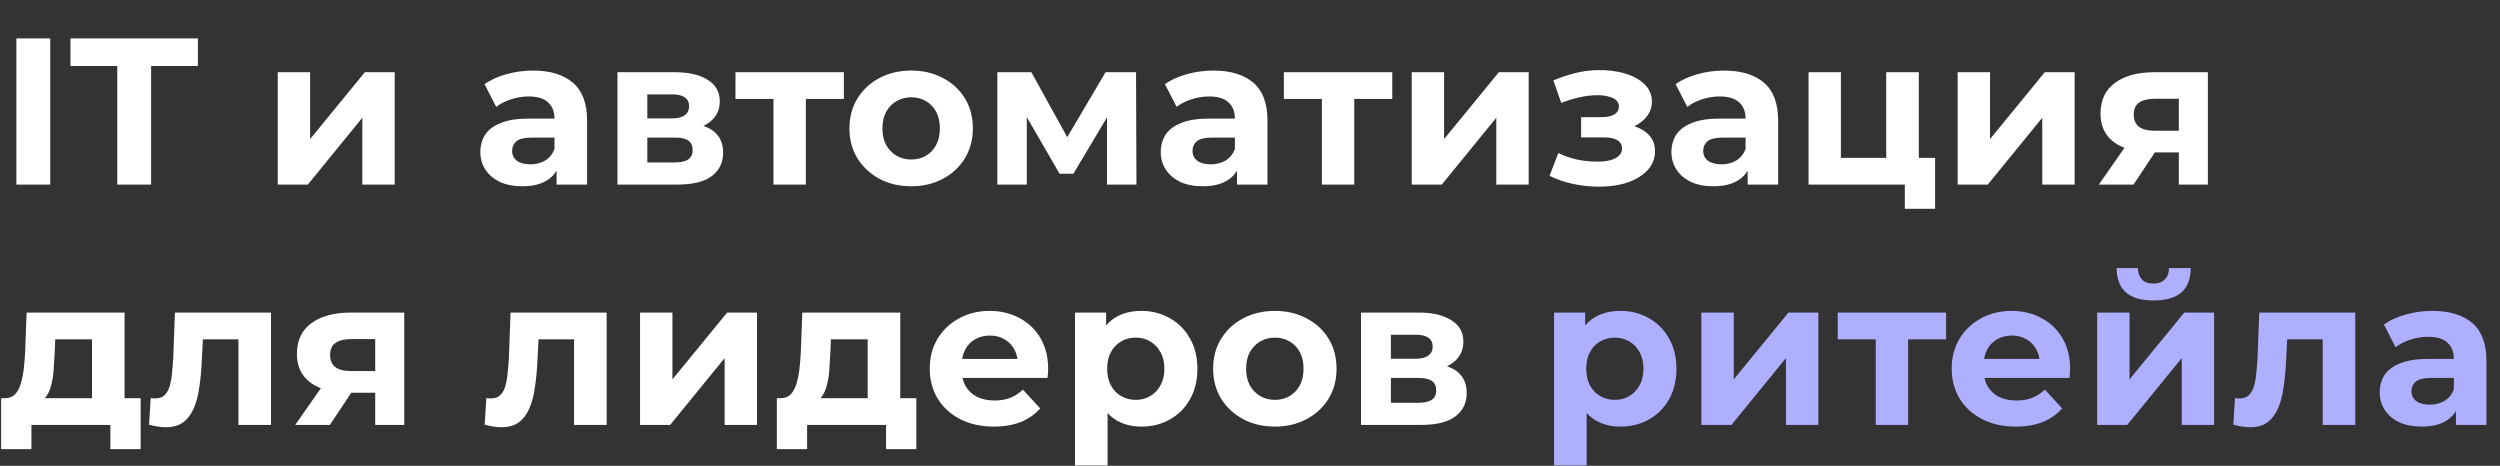
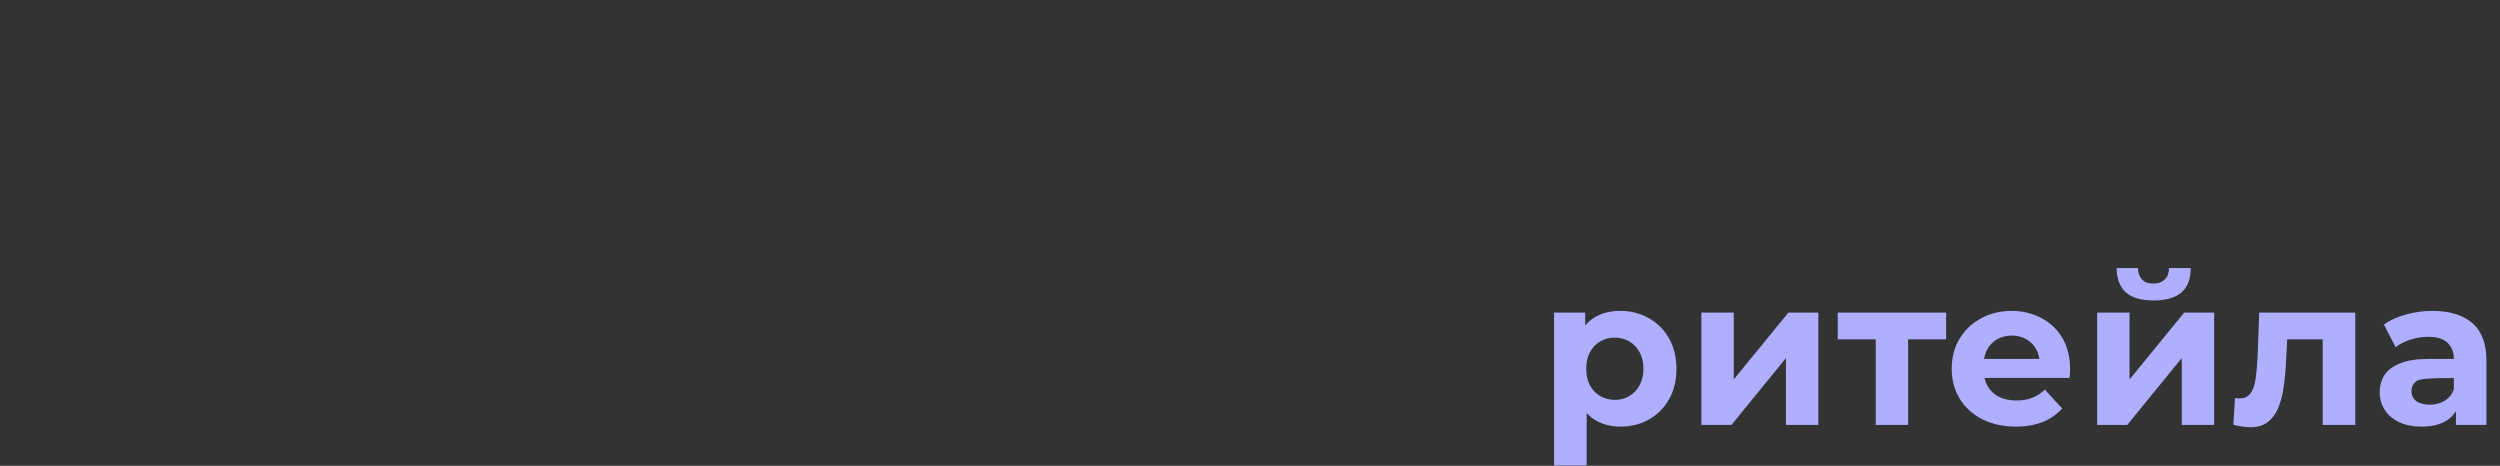
<svg xmlns="http://www.w3.org/2000/svg" width="2018" height="376" viewBox="0 0 2018 376" fill="none">
  <rect x="0" y="0" width="2018" height="376" fill="#333333" stroke="none" />
-   <path d="M13.229 149V30.997H40.538V149H13.229ZM94.672 149V53.249H56.911V30.997H159.742V53.249H121.981V149H94.672ZM224.2 149V58.306H250.329V112.25L294.496 58.306H318.602V149H292.473V95.056L248.475 149H224.2ZM449.276 149V131.3L447.59 127.422V95.73C447.59 90.111 445.849 85.728 442.365 82.581C438.993 79.434 433.767 77.861 426.687 77.861C421.855 77.861 417.078 78.648 412.358 80.221C407.75 81.682 403.817 83.705 400.558 86.29L391.118 67.915C396.062 64.431 402.019 61.734 408.987 59.823C415.954 57.913 423.035 56.958 430.227 56.958C444.05 56.958 454.783 60.217 462.425 66.735C470.067 73.253 473.888 83.424 473.888 97.247V149H449.276ZM421.63 150.349C414.55 150.349 408.481 149.169 403.424 146.809C398.366 144.336 394.489 141.021 391.792 136.863C389.095 132.704 387.746 128.04 387.746 122.871C387.746 117.476 389.038 112.756 391.623 108.71C394.321 104.665 398.535 101.518 404.267 99.27C409.998 96.91 417.472 95.73 426.687 95.73H450.793V111.07H429.553C423.372 111.07 419.101 112.082 416.741 114.105C414.493 116.128 413.37 118.656 413.37 121.691C413.37 125.062 414.662 127.759 417.247 129.782C419.944 131.693 423.597 132.648 428.204 132.648C432.587 132.648 436.521 131.637 440.005 129.614C443.488 127.478 446.017 124.388 447.59 120.342L451.636 132.48C449.726 138.324 446.242 142.763 441.185 145.797C436.127 148.831 429.609 150.349 421.63 150.349ZM498.419 149V58.306H544.777C556.128 58.306 565.006 60.385 571.412 64.543C577.818 68.589 581.021 74.321 581.021 81.738C581.021 89.156 577.986 95 571.918 99.27C565.961 103.428 558.038 105.507 548.149 105.507L550.846 99.439C561.859 99.439 570.063 101.462 575.458 105.507C580.965 109.553 583.718 115.453 583.718 123.208C583.718 131.187 580.684 137.481 574.615 142.088C568.546 146.696 559.275 149 546.8 149H498.419ZM522.525 131.131H544.608C549.441 131.131 553.037 130.344 555.397 128.771C557.87 127.085 559.106 124.557 559.106 121.185C559.106 117.701 557.982 115.172 555.734 113.599C553.487 111.913 549.947 111.07 545.114 111.07H522.525V131.131ZM522.525 95.561H542.417C547.025 95.561 550.452 94.719 552.7 93.033C555.06 91.347 556.24 88.931 556.24 85.784C556.24 82.525 555.06 80.109 552.7 78.535C550.452 76.962 547.025 76.175 542.417 76.175H522.525V95.561ZM624.357 149V73.815L630.257 79.884H593.676V58.306H681.167V79.884H644.586L650.486 73.815V149H624.357ZM735.565 150.349C725.9 150.349 717.303 148.326 709.773 144.28C702.356 140.234 696.456 134.727 692.073 127.759C687.802 120.679 685.667 112.644 685.667 103.653C685.667 94.55 687.802 86.515 692.073 79.547C696.456 72.467 702.356 66.96 709.773 63.026C717.303 58.98 725.9 56.958 735.565 56.958C745.118 56.958 753.659 58.98 761.189 63.026C768.719 66.96 774.619 72.41 778.889 79.378C783.16 86.346 785.295 94.438 785.295 103.653C785.295 112.644 783.16 120.679 778.889 127.759C774.619 134.727 768.719 140.234 761.189 144.28C753.659 148.326 745.118 150.349 735.565 150.349ZM735.565 128.771C739.948 128.771 743.882 127.759 747.366 125.737C750.85 123.714 753.603 120.848 755.626 117.139C757.649 113.318 758.66 108.823 758.66 103.653C758.66 98.371 757.649 93.876 755.626 90.167C753.603 86.458 750.85 83.593 747.366 81.57C743.882 79.547 739.948 78.535 735.565 78.535C731.182 78.535 727.249 79.547 723.765 81.57C720.281 83.593 717.472 86.458 715.336 90.167C713.313 93.876 712.302 98.371 712.302 103.653C712.302 108.823 713.313 113.318 715.336 117.139C717.472 120.848 720.281 123.714 723.765 125.737C727.249 127.759 731.182 128.771 735.565 128.771ZM805.069 149V58.306H832.546L866.767 120.342H855.81L892.391 58.306H917.003L917.34 149H893.571V85.278L897.617 87.976L866.43 140.234H855.304L823.949 86.121L828.838 84.941V149H805.069ZM998.497 149V131.3L996.812 127.422V95.73C996.812 90.111 995.07 85.728 991.586 82.581C988.214 79.434 982.988 77.861 975.908 77.861C971.076 77.861 966.299 78.648 961.579 80.221C956.972 81.682 953.038 83.705 949.779 86.29L940.339 67.915C945.284 64.431 951.24 61.734 958.208 59.823C965.176 57.913 972.256 56.958 979.448 56.958C993.272 56.958 1004 60.217 1011.65 66.735C1019.29 73.253 1023.11 83.424 1023.11 97.247V149H998.497ZM970.851 150.349C963.771 150.349 957.702 149.169 952.645 146.809C947.588 144.336 943.71 141.021 941.013 136.863C938.316 132.704 936.967 128.04 936.967 122.871C936.967 117.476 938.26 112.756 940.845 108.71C943.542 104.665 947.756 101.518 953.488 99.27C959.219 96.91 966.693 95.73 975.908 95.73H1000.01V111.07H978.774C972.593 111.07 968.322 112.082 965.962 114.105C963.715 116.128 962.591 118.656 962.591 121.691C962.591 125.062 963.883 127.759 966.468 129.782C969.165 131.693 972.818 132.648 977.425 132.648C981.808 132.648 985.742 131.637 989.226 129.614C992.71 127.478 995.238 124.388 996.812 120.342L1000.86 132.48C998.947 138.324 995.463 142.763 990.406 145.797C985.349 148.831 978.83 150.349 970.851 150.349ZM1067.03 149V73.815L1072.93 79.884H1036.35V58.306H1123.84V79.884H1087.26L1093.16 73.815V149H1067.03ZM1139.54 149V58.306H1165.67V112.25L1209.84 58.306H1233.94V149H1207.81V95.056L1163.81 149H1139.54ZM1290.77 150.686C1283.8 150.686 1276.83 149.955 1269.86 148.494C1263.01 147.033 1256.66 144.842 1250.81 141.92L1257.89 123.545C1262.5 125.793 1267.5 127.535 1272.9 128.771C1278.4 129.895 1283.97 130.457 1289.59 130.457C1293.63 130.457 1297.12 130.063 1300.04 129.277C1303.07 128.378 1305.38 127.141 1306.95 125.568C1308.52 123.995 1309.31 122.084 1309.31 119.836C1309.31 116.914 1308.07 114.723 1305.6 113.262C1303.13 111.689 1299.53 110.902 1294.81 110.902H1276.27V94.55H1292.62C1295.65 94.55 1298.24 94.213 1300.37 93.539C1302.51 92.864 1304.08 91.909 1305.09 90.673C1306.22 89.324 1306.78 87.751 1306.78 85.953C1306.78 84.042 1306.11 82.413 1304.76 81.064C1303.41 79.715 1301.44 78.704 1298.86 78.03C1296.27 77.243 1293.01 76.85 1289.08 76.85C1284.58 76.85 1279.92 77.412 1275.09 78.535C1270.26 79.547 1265.31 81.064 1260.25 83.087L1253.85 64.881C1259.8 62.408 1265.7 60.441 1271.55 58.98C1277.39 57.52 1283.18 56.733 1288.91 56.62C1297.34 56.396 1304.93 57.295 1311.67 59.318C1318.41 61.341 1323.69 64.263 1327.52 68.084C1331.45 71.905 1333.42 76.569 1333.42 82.075C1333.42 86.458 1332.07 90.392 1329.37 93.876C1326.78 97.36 1323.19 100.113 1318.58 102.136C1313.97 104.046 1308.8 105.002 1303.07 105.002L1303.75 99.776C1313.75 99.776 1321.62 101.799 1327.35 105.845C1333.08 109.778 1335.94 115.172 1335.94 122.028C1335.94 127.872 1333.92 132.985 1329.88 137.368C1325.94 141.639 1320.55 144.954 1313.69 147.314C1306.95 149.562 1299.31 150.686 1290.77 150.686ZM1410.71 149V131.3L1409.03 127.422V95.73C1409.03 90.111 1407.28 85.728 1403.8 82.581C1400.43 79.434 1395.2 77.861 1388.12 77.861C1383.29 77.861 1378.51 78.648 1373.79 80.221C1369.19 81.682 1365.25 83.705 1361.99 86.29L1352.55 67.915C1357.5 64.431 1363.45 61.734 1370.42 59.823C1377.39 57.913 1384.47 56.958 1391.66 56.958C1405.49 56.958 1416.22 60.217 1423.86 66.735C1431.5 73.253 1435.32 83.424 1435.32 97.247V149H1410.71ZM1383.06 150.349C1375.98 150.349 1369.92 149.169 1364.86 146.809C1359.8 144.336 1355.92 141.021 1353.23 136.863C1350.53 132.704 1349.18 128.04 1349.18 122.871C1349.18 117.476 1350.47 112.756 1353.06 108.71C1355.76 104.665 1359.97 101.518 1365.7 99.27C1371.43 96.91 1378.91 95.73 1388.12 95.73H1412.23V111.07H1390.99C1384.81 111.07 1380.54 112.082 1378.18 114.105C1375.93 116.128 1374.8 118.656 1374.8 121.691C1374.8 125.062 1376.1 127.759 1378.68 129.782C1381.38 131.693 1385.03 132.648 1389.64 132.648C1394.02 132.648 1397.96 131.637 1401.44 129.614C1404.92 127.478 1407.45 124.388 1409.03 120.342L1413.07 132.48C1411.16 138.324 1407.68 142.763 1402.62 145.797C1397.56 148.831 1391.04 150.349 1383.06 150.349ZM1459.85 149V58.306H1485.98V127.422H1522.56V58.306H1548.86V149H1459.85ZM1537.57 168.555V148.663L1543.64 149H1522.56V127.422H1562.01V168.555H1537.57ZM1580.23 149V58.306H1606.36V112.25L1650.53 58.306H1674.64V149H1648.51V95.056L1604.51 149H1580.23ZM1758.75 149V118.825L1762.46 123.039H1737.34C1724.3 123.039 1714.08 120.342 1706.66 114.948C1699.24 109.553 1695.53 101.799 1695.53 91.684C1695.53 80.895 1699.41 72.635 1707.17 66.904C1715.03 61.172 1725.6 58.306 1738.86 58.306H1782.18V149H1758.75ZM1694.18 149L1718.29 114.442H1745.09L1722.17 149H1694.18ZM1758.75 110.733V72.972L1762.46 79.715H1739.36C1733.97 79.715 1729.75 80.727 1726.72 82.75C1723.8 84.773 1722.34 88.032 1722.34 92.527C1722.34 101.181 1727.9 105.507 1739.03 105.507H1762.46L1758.75 110.733ZM74.253 331.2V273.884H44.584L44.078 285.516C43.853 290.348 43.572 294.956 43.235 299.339C42.898 303.722 42.224 307.711 41.212 311.308C40.313 314.792 38.965 317.77 37.166 320.242C35.368 322.602 32.952 324.232 29.918 325.131L3.957 321.422C7.216 321.422 9.857 320.467 11.88 318.557C13.903 316.534 15.476 313.78 16.6 310.296C17.724 306.7 18.567 302.654 19.129 298.159C19.691 293.551 20.084 288.719 20.309 283.661L21.489 252.306H100.551V331.2H74.253ZM0.923 362.555V321.422H113.531V362.555H89.088V343H25.366V362.555H0.923ZM120.303 342.831L121.652 321.254C122.326 321.366 123 321.478 123.675 321.591C124.349 321.591 124.967 321.591 125.529 321.591C128.676 321.591 131.148 320.692 132.946 318.894C134.745 317.096 136.093 314.679 136.992 311.645C137.891 308.498 138.509 304.958 138.847 301.025C139.296 297.091 139.633 292.989 139.858 288.719L141.207 252.306H218.751V343H192.454V267.478L198.354 273.884H158.57L164.133 267.141L162.953 289.899C162.616 297.99 161.941 305.408 160.93 312.151C160.031 318.894 158.514 324.738 156.378 329.683C154.243 334.515 151.377 338.28 147.781 340.977C144.185 343.562 139.577 344.854 133.958 344.854C131.935 344.854 129.8 344.686 127.552 344.349C125.304 344.011 122.888 343.506 120.303 342.831ZM302.873 343V312.825L306.582 317.039H281.464C268.428 317.039 258.201 314.342 250.783 308.948C243.366 303.553 239.657 295.799 239.657 285.684C239.657 274.895 243.535 266.635 251.289 260.904C259.156 255.172 269.72 252.306 282.981 252.306H326.305V343H302.873ZM238.309 343L262.415 308.442H289.219L266.292 343H238.309ZM302.873 304.733V266.972L306.582 273.715H283.487C278.093 273.715 273.878 274.727 270.844 276.75C267.922 278.773 266.461 282.032 266.461 286.527C266.461 295.181 272.024 299.507 283.15 299.507H306.582L302.873 304.733ZM391.23 342.831L392.578 321.254C393.252 321.366 393.927 321.478 394.601 321.591C395.275 321.591 395.893 321.591 396.455 321.591C399.602 321.591 402.075 320.692 403.873 318.894C405.671 317.096 407.019 314.679 407.919 311.645C408.818 308.498 409.436 304.958 409.773 301.025C410.222 297.091 410.56 292.989 410.784 288.719L412.133 252.306H489.678V343H463.38V267.478L469.28 273.884H429.496L435.059 267.141L433.879 289.899C433.542 297.99 432.868 305.408 431.856 312.151C430.957 318.894 429.44 324.738 427.305 329.683C425.169 334.515 422.304 338.28 418.707 340.977C415.111 343.562 410.503 344.854 404.884 344.854C402.861 344.854 400.726 344.686 398.478 344.349C396.231 344.011 393.814 343.506 391.23 342.831ZM516.653 343V252.306H542.782V306.25L586.949 252.306H611.055V343H584.926V289.056L540.927 343H516.653ZM700.394 331.2V273.884H670.724L670.218 285.516C669.994 290.348 669.713 294.956 669.376 299.339C669.038 303.722 668.364 307.711 667.353 311.308C666.454 314.792 665.105 317.77 663.307 320.242C661.509 322.602 659.092 324.232 656.058 325.131L630.097 321.422C633.357 321.422 635.998 320.467 638.021 318.557C640.043 316.534 641.617 313.78 642.741 310.296C643.864 306.7 644.707 302.654 645.269 298.159C645.831 293.551 646.225 288.719 646.449 283.661L647.629 252.306H726.691V331.2H700.394ZM627.063 362.555V321.422H739.672V362.555H715.228V343H651.507V362.555H627.063ZM802.242 344.349C791.903 344.349 782.8 342.326 774.933 338.28C767.179 334.234 761.166 328.727 756.895 321.759C752.625 314.679 750.49 306.644 750.49 297.653C750.49 288.55 752.569 280.515 756.727 273.547C760.997 266.467 766.785 260.96 774.09 257.026C781.395 252.981 789.655 250.958 798.871 250.958C807.749 250.958 815.728 252.868 822.809 256.689C830.001 260.398 835.677 265.792 839.835 272.872C843.993 279.84 846.072 288.213 846.072 297.99C846.072 299.002 846.016 300.182 845.903 301.53C845.791 302.767 845.679 303.947 845.566 305.07H771.899V289.73H831.743L821.629 294.282C821.629 289.561 820.673 285.459 818.763 281.976C816.852 278.492 814.211 275.794 810.84 273.884C807.468 271.861 803.535 270.85 799.039 270.85C794.544 270.85 790.554 271.861 787.071 273.884C783.699 275.794 781.058 278.548 779.147 282.144C777.237 285.628 776.282 289.786 776.282 294.619V298.665C776.282 303.609 777.349 307.992 779.485 311.813C781.732 315.522 784.823 318.388 788.756 320.411C792.802 322.321 797.522 323.277 802.917 323.277C807.749 323.277 811.964 322.546 815.56 321.085C819.269 319.624 822.64 317.433 825.674 314.511L839.666 329.683C835.508 334.403 830.282 338.055 823.989 340.64C817.695 343.112 810.446 344.349 802.242 344.349ZM921.354 344.349C913.712 344.349 907.025 342.663 901.294 339.291C895.562 335.92 891.067 330.806 887.808 323.951C884.661 316.983 883.088 308.217 883.088 297.653C883.088 286.977 884.605 278.211 887.639 271.355C890.674 264.5 895.056 259.386 900.788 256.015C906.52 252.643 913.375 250.958 921.354 250.958C929.895 250.958 937.538 252.924 944.281 256.858C951.136 260.679 956.53 266.073 960.464 273.041C964.51 280.009 966.533 288.213 966.533 297.653C966.533 307.206 964.51 315.466 960.464 322.434C956.53 329.402 951.136 334.796 944.281 338.617C937.538 342.438 929.895 344.349 921.354 344.349ZM867.747 375.704V252.306H892.865V270.85L892.359 297.822L894.045 324.625V375.704H867.747ZM916.803 322.771C921.186 322.771 925.063 321.759 928.434 319.737C931.918 317.714 934.672 314.848 936.695 311.139C938.83 307.318 939.898 302.823 939.898 297.653C939.898 292.371 938.83 287.876 936.695 284.167C934.672 280.458 931.918 277.593 928.434 275.57C925.063 273.547 921.186 272.535 916.803 272.535C912.42 272.535 908.486 273.547 905.002 275.57C901.519 277.593 898.765 280.458 896.742 284.167C894.719 287.876 893.708 292.371 893.708 297.653C893.708 302.823 894.719 307.318 896.742 311.139C898.765 314.848 901.519 317.714 905.002 319.737C908.486 321.759 912.42 322.771 916.803 322.771ZM1029.13 344.349C1019.47 344.349 1010.87 342.326 1003.34 338.28C995.921 334.234 990.021 328.727 985.638 321.759C981.368 314.679 979.232 306.644 979.232 297.653C979.232 288.55 981.368 280.515 985.638 273.547C990.021 266.467 995.921 260.96 1003.34 257.026C1010.87 252.981 1019.47 250.958 1029.13 250.958C1038.68 250.958 1047.22 252.981 1054.75 257.026C1062.28 260.96 1068.18 266.41 1072.45 273.378C1076.73 280.346 1078.86 288.438 1078.86 297.653C1078.86 306.644 1076.73 314.679 1072.45 321.759C1068.18 328.727 1062.28 334.234 1054.75 338.28C1047.22 342.326 1038.68 344.349 1029.13 344.349ZM1029.13 322.771C1033.51 322.771 1037.45 321.759 1040.93 319.737C1044.42 317.714 1047.17 314.848 1049.19 311.139C1051.21 307.318 1052.23 302.823 1052.23 297.653C1052.23 292.371 1051.21 287.876 1049.19 284.167C1047.17 280.458 1044.42 277.593 1040.93 275.57C1037.45 273.547 1033.51 272.535 1029.13 272.535C1024.75 272.535 1020.81 273.547 1017.33 275.57C1013.85 277.593 1011.04 280.458 1008.9 284.167C1006.88 287.876 1005.87 292.371 1005.87 297.653C1005.87 302.823 1006.88 307.318 1008.9 311.139C1011.04 314.848 1013.85 317.714 1017.33 319.737C1020.81 321.759 1024.75 322.771 1029.13 322.771ZM1098.63 343V252.306H1144.99C1156.34 252.306 1165.22 254.385 1171.63 258.544C1178.03 262.589 1181.24 268.321 1181.24 275.738C1181.24 283.156 1178.2 289 1172.13 293.27C1166.18 297.428 1158.25 299.507 1148.36 299.507L1151.06 293.439C1162.07 293.439 1170.28 295.462 1175.67 299.507C1181.18 303.553 1183.93 309.453 1183.93 317.208C1183.93 325.187 1180.9 331.481 1174.83 336.088C1168.76 340.696 1159.49 343 1147.02 343H1098.63ZM1122.74 325.131H1144.82C1149.66 325.131 1153.25 324.344 1155.61 322.771C1158.09 321.085 1159.32 318.557 1159.32 315.185C1159.32 311.701 1158.2 309.172 1155.95 307.599C1153.7 305.913 1150.16 305.07 1145.33 305.07H1122.74V325.131ZM1122.74 289.561H1142.63C1147.24 289.561 1150.67 288.719 1152.92 287.033C1155.28 285.347 1156.46 282.931 1156.46 279.784C1156.46 276.525 1155.28 274.109 1152.92 272.535C1150.67 270.962 1147.24 270.175 1142.63 270.175H1122.74V289.561Z" fill="white" />
-   <path d="M1308.05 344.349C1300.41 344.349 1293.72 342.663 1287.99 339.291C1282.26 335.92 1277.76 330.806 1274.5 323.951C1271.36 316.983 1269.78 308.217 1269.78 297.653C1269.78 286.977 1271.3 278.211 1274.34 271.355C1277.37 264.5 1281.75 259.386 1287.49 256.015C1293.22 252.643 1300.07 250.958 1308.05 250.958C1316.59 250.958 1324.23 252.924 1330.98 256.858C1337.83 260.679 1343.23 266.073 1347.16 273.041C1351.21 280.009 1353.23 288.213 1353.23 297.653C1353.23 307.206 1351.21 315.466 1347.16 322.434C1343.23 329.402 1337.83 334.796 1330.98 338.617C1324.23 342.438 1316.59 344.349 1308.05 344.349ZM1254.44 375.704V252.306H1279.56V270.85L1279.06 297.822L1280.74 324.625V375.704H1254.44ZM1303.5 322.771C1307.88 322.771 1311.76 321.759 1315.13 319.737C1318.62 317.714 1321.37 314.848 1323.39 311.139C1325.53 307.318 1326.59 302.823 1326.59 297.653C1326.59 292.371 1325.53 287.876 1323.39 284.167C1321.37 280.458 1318.62 277.593 1315.13 275.57C1311.76 273.547 1307.88 272.535 1303.5 272.535C1299.12 272.535 1295.18 273.547 1291.7 275.57C1288.22 277.593 1285.46 280.458 1283.44 284.167C1281.42 287.876 1280.4 292.371 1280.4 297.653C1280.4 302.823 1281.42 307.318 1283.44 311.139C1285.46 314.848 1288.22 317.714 1291.7 319.737C1295.18 321.759 1299.12 322.771 1303.5 322.771ZM1373.35 343V252.306H1399.48V306.25L1443.64 252.306H1467.75V343H1441.62V289.056L1397.62 343H1373.35ZM1514.1 343V267.815L1520 273.884H1483.42V252.306H1570.91V273.884H1534.33L1540.23 267.815V343H1514.1ZM1627.16 344.349C1616.82 344.349 1607.72 342.326 1599.85 338.28C1592.1 334.234 1586.09 328.727 1581.82 321.759C1577.55 314.679 1575.41 306.644 1575.41 297.653C1575.41 288.55 1577.49 280.515 1581.65 273.547C1585.92 266.467 1591.71 260.96 1599.01 257.026C1606.32 252.981 1614.58 250.958 1623.79 250.958C1632.67 250.958 1640.65 252.868 1647.73 256.689C1654.92 260.398 1660.6 265.792 1664.76 272.872C1668.91 279.84 1670.99 288.213 1670.99 297.99C1670.99 299.002 1670.94 300.182 1670.83 301.53C1670.71 302.767 1670.6 303.947 1670.49 305.07H1596.82V289.73H1656.66L1646.55 294.282C1646.55 289.561 1645.59 285.459 1643.68 281.976C1641.77 278.492 1639.13 275.794 1635.76 273.884C1632.39 271.861 1628.46 270.85 1623.96 270.85C1619.47 270.85 1615.48 271.861 1611.99 273.884C1608.62 275.794 1605.98 278.548 1604.07 282.144C1602.16 285.628 1601.2 289.786 1601.2 294.619V298.665C1601.2 303.609 1602.27 307.992 1604.41 311.813C1606.65 315.522 1609.74 318.388 1613.68 320.411C1617.72 322.321 1622.44 323.277 1627.84 323.277C1632.67 323.277 1636.89 322.546 1640.48 321.085C1644.19 319.624 1647.56 317.433 1650.6 314.511L1664.59 329.683C1660.43 334.403 1655.2 338.055 1648.91 340.64C1642.62 343.112 1635.37 344.349 1627.16 344.349ZM1692.84 343V252.306H1718.97V306.25L1763.13 252.306H1787.24V343H1761.11V289.056L1717.11 343H1692.84ZM1738.35 242.529C1728.46 242.529 1721.05 240.394 1716.1 236.123C1711.16 231.74 1708.63 225.166 1708.51 216.4H1725.71C1725.82 220.221 1726.89 223.255 1728.91 225.503C1730.94 227.75 1734.03 228.874 1738.18 228.874C1742.23 228.874 1745.32 227.75 1747.46 225.503C1749.7 223.255 1750.83 220.221 1750.83 216.4H1768.36C1768.36 225.166 1765.83 231.74 1760.77 236.123C1755.72 240.394 1748.24 242.529 1738.35 242.529ZM1802.74 342.831L1804.09 321.254C1804.77 321.366 1805.44 321.478 1806.11 321.591C1806.79 321.591 1807.41 321.591 1807.97 321.591C1811.11 321.591 1813.59 320.692 1815.39 318.894C1817.18 317.096 1818.53 314.679 1819.43 311.645C1820.33 308.498 1820.95 304.958 1821.29 301.025C1821.74 297.091 1822.07 292.989 1822.3 288.719L1823.65 252.306H1901.19V343H1874.89V267.478L1880.79 273.884H1841.01L1846.57 267.141L1845.39 289.899C1845.05 297.99 1844.38 305.408 1843.37 312.151C1842.47 318.894 1840.95 324.738 1838.82 329.683C1836.68 334.515 1833.82 338.28 1830.22 340.977C1826.62 343.562 1822.02 344.854 1816.4 344.854C1814.37 344.854 1812.24 344.686 1809.99 344.349C1807.74 344.011 1805.33 343.506 1802.74 342.831ZM1982.45 343V325.3L1980.76 321.422V289.73C1980.76 284.111 1979.02 279.728 1975.54 276.581C1972.16 273.434 1966.94 271.861 1959.86 271.861C1955.03 271.861 1950.25 272.648 1945.53 274.221C1940.92 275.682 1936.99 277.705 1933.73 280.29L1924.29 261.915C1929.23 258.431 1935.19 255.734 1942.16 253.823C1949.12 251.913 1956.21 250.958 1963.4 250.958C1977.22 250.958 1987.95 254.217 1995.6 260.735C2003.24 267.253 2007.06 277.424 2007.06 291.247V343H1982.45ZM1954.8 344.349C1947.72 344.349 1941.65 343.169 1936.59 340.809C1931.54 338.336 1927.66 335.021 1924.96 330.863C1922.27 326.704 1920.92 322.04 1920.92 316.871C1920.92 311.476 1922.21 306.756 1924.79 302.71C1927.49 298.665 1931.71 295.518 1937.44 293.27C1943.17 290.91 1950.64 289.73 1959.86 289.73H1983.96V305.07H1962.72C1956.54 305.07 1952.27 306.082 1949.91 308.105C1947.66 310.128 1946.54 312.656 1946.54 315.691C1946.54 319.062 1947.83 321.759 1950.42 323.782C1953.11 325.693 1956.77 326.648 1961.37 326.648C1965.76 326.648 1969.69 325.637 1973.18 323.614C1976.66 321.478 1979.19 318.388 1980.76 314.342L1984.81 326.48C1982.9 332.324 1979.41 336.763 1974.36 339.797C1969.3 342.831 1962.78 344.349 1954.8 344.349Z" fill="#AEAFFF" />
+   <path d="M1308.05 344.349C1300.41 344.349 1293.72 342.663 1287.99 339.291C1282.26 335.92 1277.76 330.806 1274.5 323.951C1271.36 316.983 1269.78 308.217 1269.78 297.653C1269.78 286.977 1271.3 278.211 1274.34 271.355C1277.37 264.5 1281.75 259.386 1287.49 256.015C1293.22 252.643 1300.07 250.958 1308.05 250.958C1316.59 250.958 1324.23 252.924 1330.98 256.858C1337.83 260.679 1343.23 266.073 1347.16 273.041C1351.21 280.009 1353.23 288.213 1353.23 297.653C1353.23 307.206 1351.21 315.466 1347.16 322.434C1343.23 329.402 1337.83 334.796 1330.98 338.617C1324.23 342.438 1316.59 344.349 1308.05 344.349ZM1254.44 375.704V252.306H1279.56V270.85L1279.06 297.822L1280.74 324.625V375.704H1254.44ZM1303.5 322.771C1307.88 322.771 1311.76 321.759 1315.13 319.737C1318.62 317.714 1321.37 314.848 1323.39 311.139C1325.53 307.318 1326.59 302.823 1326.59 297.653C1326.59 292.371 1325.53 287.876 1323.39 284.167C1321.37 280.458 1318.62 277.593 1315.13 275.57C1311.76 273.547 1307.88 272.535 1303.5 272.535C1299.12 272.535 1295.18 273.547 1291.7 275.57C1288.22 277.593 1285.46 280.458 1283.44 284.167C1281.42 287.876 1280.4 292.371 1280.4 297.653C1280.4 302.823 1281.42 307.318 1283.44 311.139C1285.46 314.848 1288.22 317.714 1291.7 319.737C1295.18 321.759 1299.12 322.771 1303.5 322.771ZM1373.35 343V252.306H1399.48V306.25L1443.64 252.306H1467.75V343H1441.62V289.056L1397.62 343H1373.35ZM1514.1 343V267.815L1520 273.884H1483.42V252.306H1570.91V273.884H1534.33L1540.23 267.815V343H1514.1ZM1627.16 344.349C1616.82 344.349 1607.72 342.326 1599.85 338.28C1592.1 334.234 1586.09 328.727 1581.82 321.759C1577.55 314.679 1575.41 306.644 1575.41 297.653C1575.41 288.55 1577.49 280.515 1581.65 273.547C1585.92 266.467 1591.71 260.96 1599.01 257.026C1606.32 252.981 1614.58 250.958 1623.79 250.958C1632.67 250.958 1640.65 252.868 1647.73 256.689C1654.92 260.398 1660.6 265.792 1664.76 272.872C1668.91 279.84 1670.99 288.213 1670.99 297.99C1670.99 299.002 1670.94 300.182 1670.83 301.53C1670.71 302.767 1670.6 303.947 1670.49 305.07H1596.82V289.73H1656.66L1646.55 294.282C1646.55 289.561 1645.59 285.459 1643.68 281.976C1641.77 278.492 1639.13 275.794 1635.76 273.884C1632.39 271.861 1628.46 270.85 1623.96 270.85C1619.47 270.85 1615.48 271.861 1611.99 273.884C1608.62 275.794 1605.98 278.548 1604.07 282.144C1602.16 285.628 1601.2 289.786 1601.2 294.619V298.665C1601.2 303.609 1602.27 307.992 1604.41 311.813C1606.65 315.522 1609.74 318.388 1613.68 320.411C1617.72 322.321 1622.44 323.277 1627.84 323.277C1632.67 323.277 1636.89 322.546 1640.48 321.085C1644.19 319.624 1647.56 317.433 1650.6 314.511L1664.59 329.683C1660.43 334.403 1655.2 338.055 1648.91 340.64C1642.62 343.112 1635.37 344.349 1627.16 344.349ZM1692.84 343V252.306H1718.97V306.25L1763.13 252.306H1787.24V343H1761.11V289.056L1717.11 343H1692.84ZM1738.35 242.529C1728.46 242.529 1721.05 240.394 1716.1 236.123C1711.16 231.74 1708.63 225.166 1708.51 216.4H1725.71C1725.82 220.221 1726.89 223.255 1728.91 225.503C1730.94 227.75 1734.03 228.874 1738.18 228.874C1742.23 228.874 1745.32 227.75 1747.46 225.503C1749.7 223.255 1750.83 220.221 1750.83 216.4H1768.36C1768.36 225.166 1765.83 231.74 1760.77 236.123C1755.72 240.394 1748.24 242.529 1738.35 242.529ZM1802.74 342.831L1804.09 321.254C1804.77 321.366 1805.44 321.478 1806.11 321.591C1806.79 321.591 1807.41 321.591 1807.97 321.591C1811.11 321.591 1813.59 320.692 1815.39 318.894C1817.18 317.096 1818.53 314.679 1819.43 311.645C1820.33 308.498 1820.95 304.958 1821.29 301.025C1821.74 297.091 1822.07 292.989 1822.3 288.719L1823.65 252.306H1901.19V343H1874.89V267.478L1880.79 273.884H1841.01L1846.57 267.141L1845.39 289.899C1845.05 297.99 1844.38 305.408 1843.37 312.151C1842.47 318.894 1840.95 324.738 1838.82 329.683C1836.68 334.515 1833.82 338.28 1830.22 340.977C1826.62 343.562 1822.02 344.854 1816.4 344.854C1814.37 344.854 1812.24 344.686 1809.99 344.349C1807.74 344.011 1805.33 343.506 1802.74 342.831ZM1982.45 343V325.3L1980.76 321.422V289.73C1980.76 284.111 1979.02 279.728 1975.54 276.581C1972.16 273.434 1966.94 271.861 1959.86 271.861C1955.03 271.861 1950.25 272.648 1945.53 274.221C1940.92 275.682 1936.99 277.705 1933.73 280.29L1924.29 261.915C1929.23 258.431 1935.19 255.734 1942.16 253.823C1949.12 251.913 1956.21 250.958 1963.4 250.958C1977.22 250.958 1987.95 254.217 1995.6 260.735C2003.24 267.253 2007.06 277.424 2007.06 291.247V343H1982.45ZM1954.8 344.349C1947.72 344.349 1941.65 343.169 1936.59 340.809C1931.54 338.336 1927.66 335.021 1924.96 330.863C1922.27 326.704 1920.92 322.04 1920.92 316.871C1920.92 311.476 1922.21 306.756 1924.79 302.71C1927.49 298.665 1931.71 295.518 1937.44 293.27C1943.17 290.91 1950.64 289.73 1959.86 289.73H1983.96V305.07C1956.54 305.07 1952.27 306.082 1949.91 308.105C1947.66 310.128 1946.54 312.656 1946.54 315.691C1946.54 319.062 1947.83 321.759 1950.42 323.782C1953.11 325.693 1956.77 326.648 1961.37 326.648C1965.76 326.648 1969.69 325.637 1973.18 323.614C1976.66 321.478 1979.19 318.388 1980.76 314.342L1984.81 326.48C1982.9 332.324 1979.41 336.763 1974.36 339.797C1969.3 342.831 1962.78 344.349 1954.8 344.349Z" fill="#AEAFFF" />
</svg>